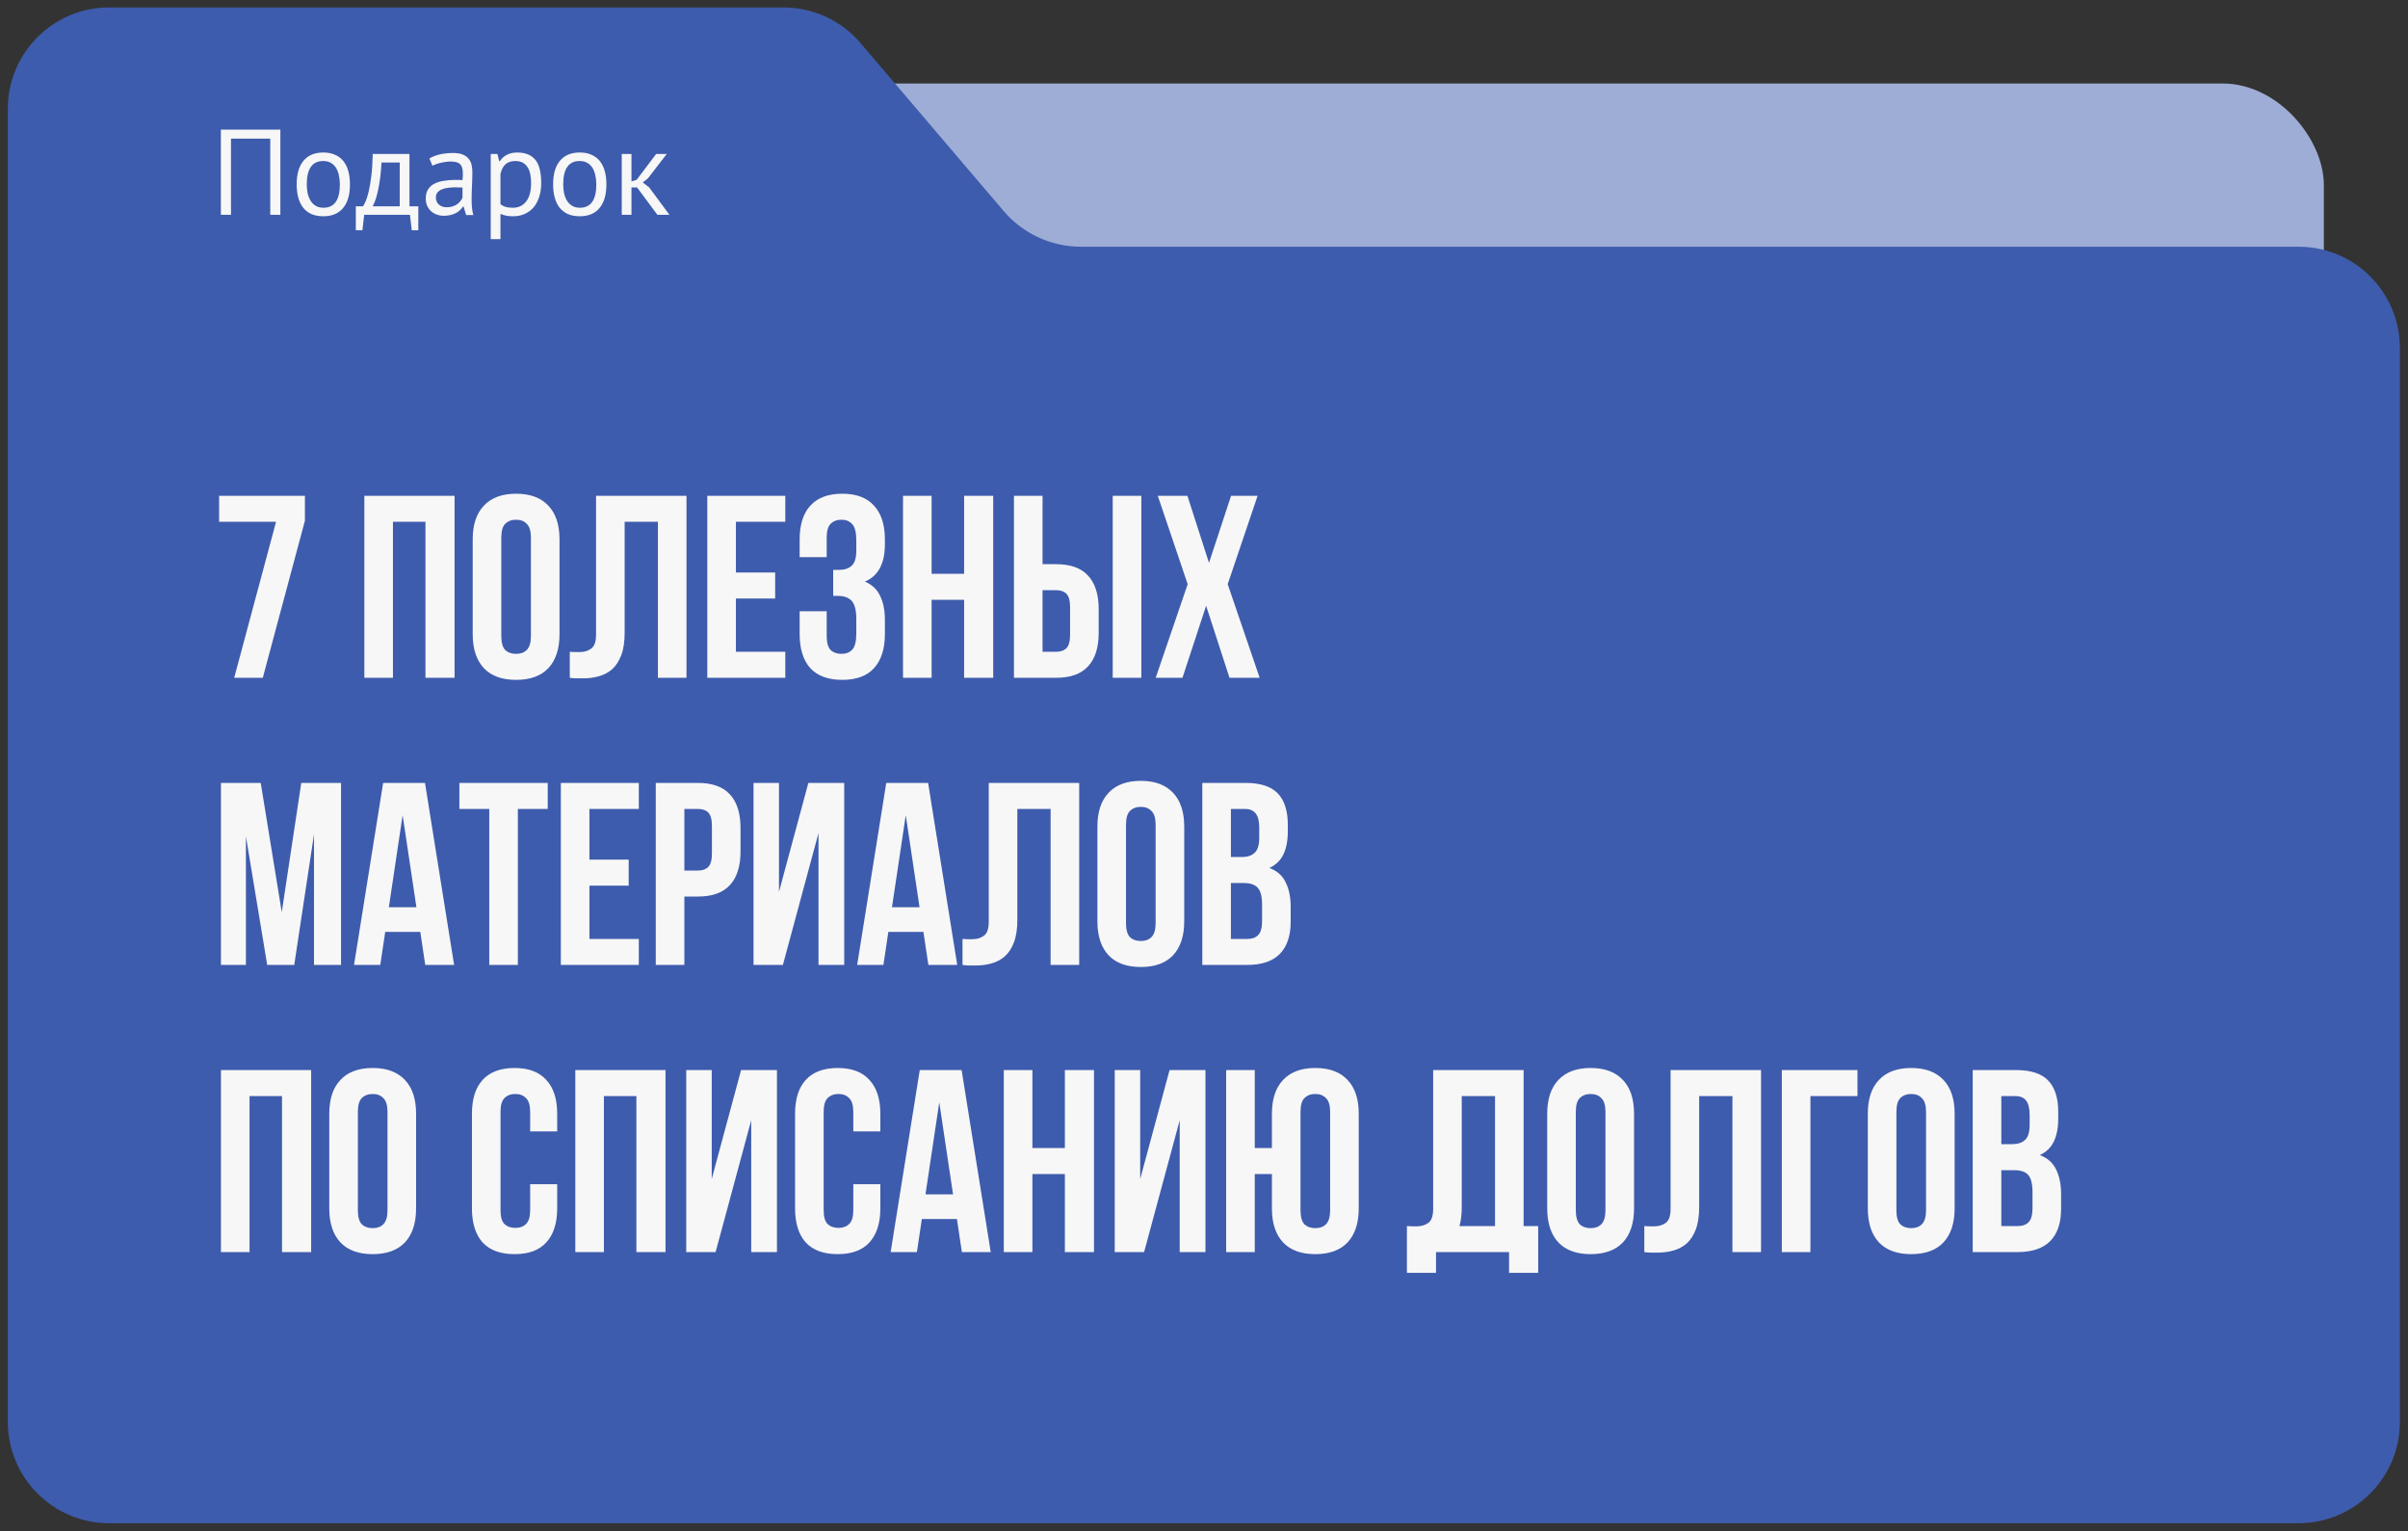
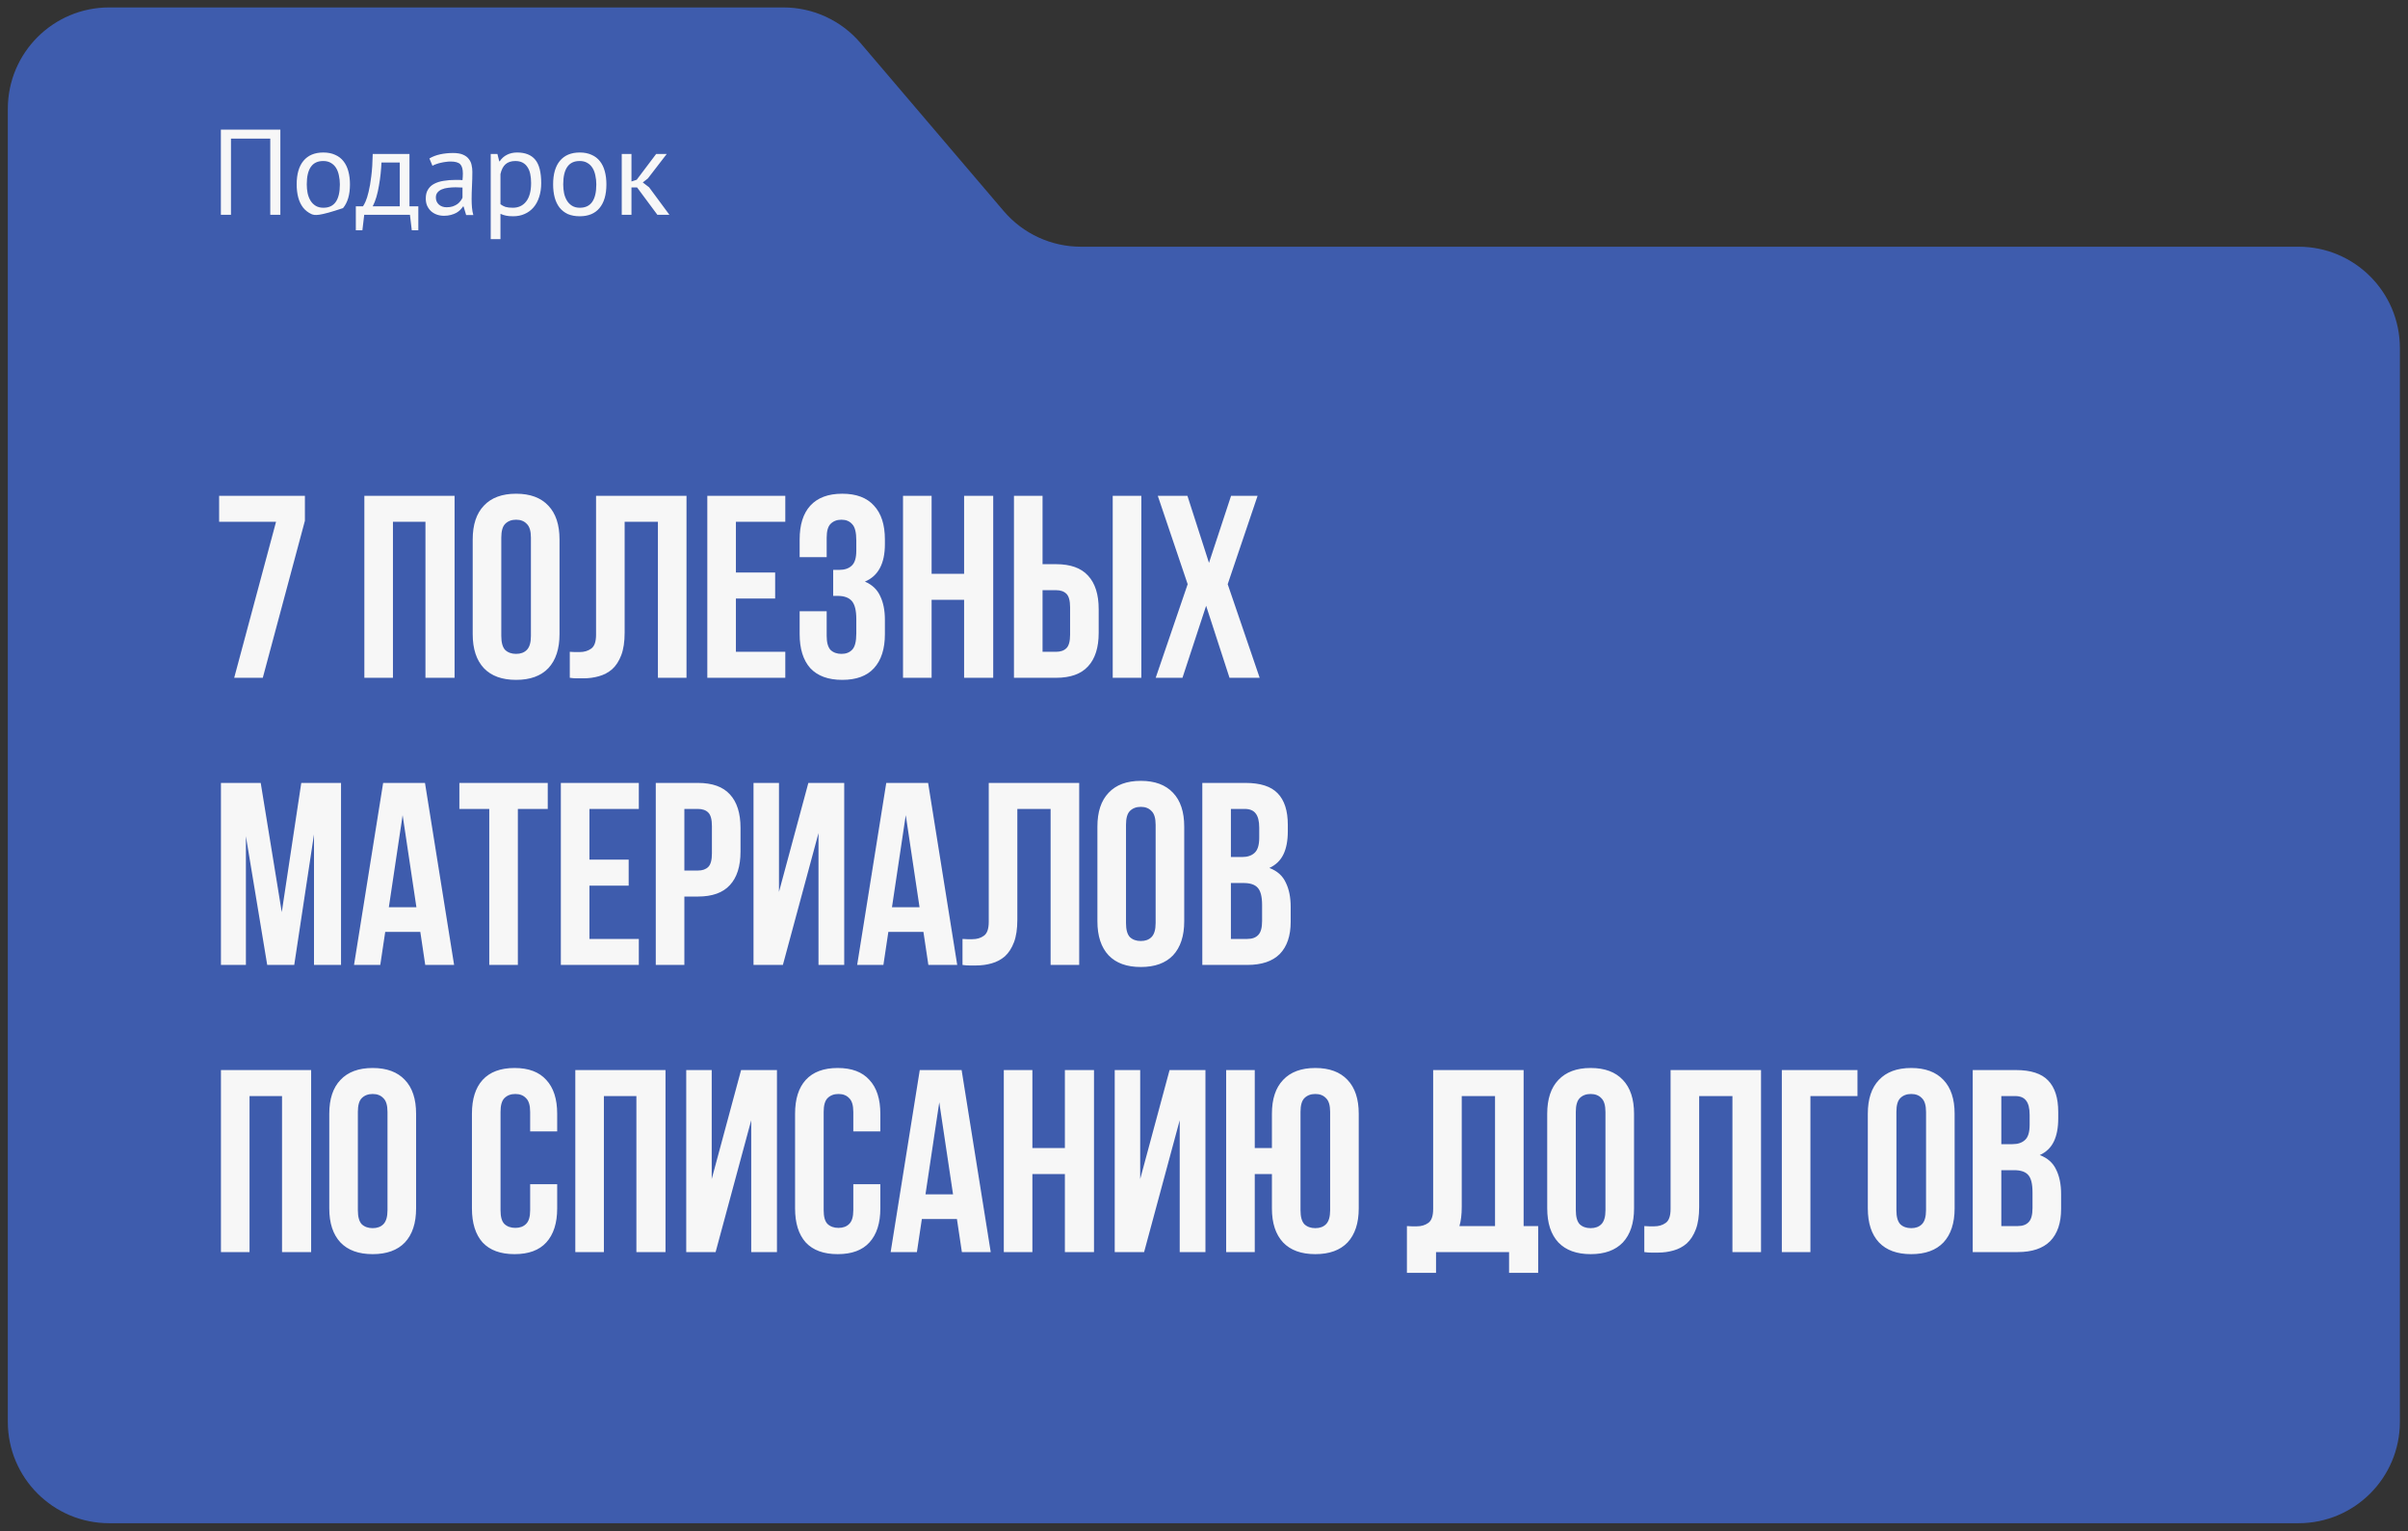
<svg xmlns="http://www.w3.org/2000/svg" width="151" height="96" viewBox="0 0 151 96" fill="none">
  <rect x="0" y="0" width="151" height="96" fill="#333333" stroke="none" />
-   <rect x="4.304" y="5.233" width="141.419" height="37.182" rx="6.356" fill="#9EADD6" />
  <path d="M49.125 0.466C50.987 0.466 52.755 1.282 53.962 2.699L62.941 13.233C64.149 14.649 65.917 15.466 67.778 15.466H144.135C147.645 15.466 150.491 18.311 150.491 21.822L150.491 89.131C150.491 92.641 147.645 95.487 144.135 95.487H6.847C3.336 95.487 0.491 92.641 0.491 89.131L0.491 6.822C0.491 3.311 3.336 0.466 6.847 0.466H49.125Z" fill="#3E5CAD" />
  <path d="M19.12 31.08V32.645L16.479 42.49H14.686L17.31 32.71H13.741V31.08H19.12ZM24.641 42.49H22.848V31.08H28.505V42.49H26.679V32.71H24.641V42.49ZM31.435 39.866C31.435 40.279 31.516 40.572 31.679 40.746C31.853 40.909 32.081 40.99 32.364 40.99C32.646 40.99 32.869 40.909 33.032 40.746C33.206 40.572 33.293 40.279 33.293 39.866V33.704C33.293 33.291 33.206 33.003 33.032 32.84C32.869 32.666 32.646 32.58 32.364 32.58C32.081 32.58 31.853 32.666 31.679 32.84C31.516 33.003 31.435 33.291 31.435 33.704V39.866ZM29.642 33.818C29.642 32.895 29.875 32.188 30.343 31.699C30.81 31.2 31.483 30.95 32.364 30.95C33.244 30.95 33.918 31.2 34.385 31.699C34.852 32.188 35.086 32.895 35.086 33.818V39.752C35.086 40.675 34.852 41.387 34.385 41.887C33.918 42.376 33.244 42.62 32.364 42.62C31.483 42.62 30.81 42.376 30.343 41.887C29.875 41.387 29.642 40.675 29.642 39.752V33.818ZM41.256 32.71H39.17V39.654C39.17 40.23 39.099 40.702 38.958 41.072C38.817 41.441 38.627 41.735 38.387 41.952C38.148 42.158 37.871 42.305 37.556 42.392C37.252 42.479 36.931 42.523 36.594 42.523C36.431 42.523 36.285 42.523 36.154 42.523C36.024 42.523 35.883 42.512 35.73 42.49V40.86C35.828 40.871 35.931 40.876 36.04 40.876C36.149 40.876 36.252 40.876 36.35 40.876C36.632 40.876 36.871 40.806 37.067 40.664C37.274 40.523 37.377 40.23 37.377 39.784V31.08H43.049V42.49H41.256V32.71ZM46.147 35.889H48.608V37.519H46.147V40.86H49.244V42.49H44.354V31.08H49.244V32.71H46.147V35.889ZM53.697 33.884C53.697 33.373 53.61 33.031 53.437 32.857C53.273 32.672 53.051 32.58 52.768 32.58C52.486 32.58 52.258 32.666 52.084 32.84C51.921 33.003 51.839 33.291 51.839 33.704V34.927H50.144V33.818C50.144 32.895 50.367 32.188 50.812 31.699C51.269 31.2 51.937 30.95 52.817 30.95C53.697 30.95 54.36 31.2 54.806 31.699C55.262 32.188 55.49 32.895 55.49 33.818V34.112C55.49 35.329 55.072 36.111 54.235 36.459C54.692 36.655 55.012 36.959 55.197 37.372C55.392 37.774 55.49 38.268 55.49 38.855V39.752C55.49 40.675 55.262 41.387 54.806 41.887C54.36 42.376 53.697 42.62 52.817 42.62C51.937 42.62 51.269 42.376 50.812 41.887C50.367 41.387 50.144 40.675 50.144 39.752V38.317H51.839V39.866C51.839 40.279 51.921 40.572 52.084 40.746C52.258 40.909 52.486 40.99 52.768 40.99C53.051 40.99 53.273 40.903 53.437 40.73C53.61 40.556 53.697 40.213 53.697 39.703V38.806C53.697 38.274 53.605 37.899 53.42 37.681C53.236 37.464 52.937 37.355 52.524 37.355H52.247V35.725H52.621C52.958 35.725 53.219 35.639 53.404 35.465C53.599 35.291 53.697 34.976 53.697 34.519V33.884ZM58.419 42.49H56.626V31.08H58.419V35.97H60.457V31.08H62.282V42.49H60.457V37.6H58.419V42.49ZM66.223 40.86C66.506 40.86 66.723 40.784 66.875 40.632C67.027 40.48 67.103 40.197 67.103 39.784V38.073C67.103 37.66 67.027 37.377 66.875 37.225C66.723 37.073 66.506 36.997 66.223 36.997H65.376V40.86H66.223ZM63.583 42.49V31.08H65.376V35.367H66.223C67.125 35.367 67.793 35.606 68.228 36.084C68.674 36.562 68.896 37.263 68.896 38.187V39.67C68.896 40.594 68.674 41.295 68.228 41.773C67.793 42.251 67.125 42.49 66.223 42.49H63.583ZM69.776 31.08H71.57V42.49H69.776V31.08ZM78.861 31.08L76.986 36.622L78.991 42.49H77.1L75.633 37.975L74.15 42.49H72.471L74.476 36.622L72.602 31.08H74.46L75.813 35.285L77.198 31.08H78.861ZM17.669 57.181L18.892 49.08H21.385V60.49H19.69V52.307L18.451 60.49H16.756L15.42 52.422V60.49H13.855V49.08H16.349L17.669 57.181ZM28.476 60.49H26.666L26.357 58.42H24.156L23.846 60.49H22.2L24.026 49.08H26.65L28.476 60.49ZM24.384 56.871H26.112L25.248 51.101L24.384 56.871ZM28.806 49.08H34.348V50.71H32.474V60.49H30.681V50.71H28.806V49.08ZM36.962 53.889H39.423V55.519H36.962V58.86H40.059V60.49H35.169V49.08H40.059V50.71H36.962V53.889ZM43.763 49.08C44.665 49.08 45.333 49.319 45.768 49.797C46.213 50.275 46.436 50.976 46.436 51.9V53.383C46.436 54.307 46.213 55.008 45.768 55.486C45.333 55.964 44.665 56.203 43.763 56.203H42.915V60.49H41.122V49.08H43.763ZM42.915 50.71V54.573H43.763C44.045 54.573 44.263 54.497 44.415 54.345C44.567 54.193 44.643 53.91 44.643 53.497V51.786C44.643 51.373 44.567 51.09 44.415 50.938C44.263 50.786 44.045 50.71 43.763 50.71H42.915ZM49.093 60.49H47.251V49.08H48.848V55.91L50.69 49.08H52.939V60.49H51.326V52.226L49.093 60.49ZM60.025 60.49H58.216L57.906 58.42H55.706L55.396 60.49H53.75L55.575 49.08H58.2L60.025 60.49ZM55.934 56.871H57.662L56.798 51.101L55.934 56.871ZM65.881 50.71H63.795V57.654C63.795 58.23 63.724 58.702 63.583 59.072C63.442 59.441 63.252 59.735 63.013 59.952C62.773 60.158 62.496 60.305 62.181 60.392C61.877 60.479 61.556 60.523 61.219 60.523C61.056 60.523 60.91 60.523 60.779 60.523C60.649 60.523 60.508 60.512 60.356 60.49V58.86C60.453 58.871 60.557 58.876 60.665 58.876C60.774 58.876 60.877 58.876 60.975 58.876C61.258 58.876 61.497 58.806 61.692 58.664C61.899 58.523 62.002 58.23 62.002 57.784V49.08H67.674V60.49H65.881V50.71ZM70.609 57.866C70.609 58.279 70.69 58.572 70.853 58.746C71.027 58.909 71.255 58.99 71.538 58.99C71.82 58.99 72.043 58.909 72.206 58.746C72.38 58.572 72.467 58.279 72.467 57.866V51.704C72.467 51.291 72.38 51.003 72.206 50.84C72.043 50.666 71.82 50.58 71.538 50.58C71.255 50.58 71.027 50.666 70.853 50.84C70.69 51.003 70.609 51.291 70.609 51.704V57.866ZM68.816 51.818C68.816 50.895 69.049 50.188 69.517 49.699C69.984 49.2 70.658 48.95 71.538 48.95C72.418 48.95 73.092 49.2 73.559 49.699C74.026 50.188 74.26 50.895 74.26 51.818V57.752C74.26 58.675 74.026 59.387 73.559 59.887C73.092 60.376 72.418 60.62 71.538 60.62C70.658 60.62 69.984 60.376 69.517 59.887C69.049 59.387 68.816 58.675 68.816 57.752V51.818ZM78.099 49.08C79.034 49.08 79.708 49.297 80.121 49.732C80.544 50.167 80.756 50.824 80.756 51.704V52.112C80.756 52.699 80.664 53.182 80.479 53.562C80.294 53.943 80.001 54.225 79.599 54.41C80.088 54.595 80.43 54.899 80.626 55.323C80.832 55.736 80.936 56.246 80.936 56.855V57.784C80.936 58.664 80.707 59.338 80.251 59.805C79.795 60.262 79.115 60.49 78.213 60.49H75.394V49.08H78.099ZM77.187 55.355V58.86H78.213C78.518 58.86 78.746 58.779 78.898 58.615C79.061 58.453 79.143 58.159 79.143 57.735V56.741C79.143 56.209 79.05 55.844 78.865 55.649C78.692 55.453 78.398 55.355 77.985 55.355H77.187ZM77.187 50.71V53.725H77.888C78.224 53.725 78.485 53.639 78.67 53.465C78.865 53.291 78.963 52.976 78.963 52.519V51.884C78.963 51.471 78.887 51.172 78.735 50.987C78.594 50.802 78.366 50.71 78.05 50.71H77.187ZM15.648 78.49H13.855V67.08H19.511V78.49H17.685V68.71H15.648L15.648 78.49ZM22.441 75.866C22.441 76.279 22.522 76.572 22.685 76.746C22.859 76.909 23.087 76.99 23.37 76.99C23.652 76.99 23.875 76.909 24.038 76.746C24.212 76.572 24.299 76.279 24.299 75.866V69.704C24.299 69.291 24.212 69.003 24.038 68.84C23.875 68.666 23.652 68.58 23.37 68.58C23.087 68.58 22.859 68.666 22.685 68.84C22.522 69.003 22.441 69.291 22.441 69.704V75.866ZM20.648 69.818C20.648 68.895 20.881 68.188 21.349 67.699C21.816 67.2 22.49 66.95 23.37 66.95C24.25 66.95 24.924 67.2 25.391 67.699C25.858 68.188 26.092 68.895 26.092 69.818V75.752C26.092 76.675 25.858 77.387 25.391 77.887C24.924 78.376 24.25 78.62 23.37 78.62C22.49 78.62 21.816 78.376 21.349 77.887C20.881 77.387 20.648 76.675 20.648 75.752V69.818ZM34.94 74.236V75.752C34.94 76.675 34.712 77.387 34.256 77.887C33.81 78.376 33.147 78.62 32.267 78.62C31.387 78.62 30.718 78.376 30.262 77.887C29.817 77.387 29.594 76.675 29.594 75.752V69.818C29.594 68.895 29.817 68.188 30.262 67.699C30.718 67.2 31.387 66.95 32.267 66.95C33.147 66.95 33.81 67.2 34.256 67.699C34.712 68.188 34.94 68.895 34.94 69.818V70.927H33.245V69.704C33.245 69.291 33.158 69.003 32.984 68.84C32.821 68.666 32.598 68.58 32.316 68.58C32.033 68.58 31.805 68.666 31.631 68.84C31.468 69.003 31.387 69.291 31.387 69.704V75.866C31.387 76.279 31.468 76.567 31.631 76.73C31.805 76.893 32.033 76.974 32.316 76.974C32.598 76.974 32.821 76.893 32.984 76.73C33.158 76.567 33.245 76.279 33.245 75.866V74.236H34.94ZM37.869 78.49H36.076V67.08H41.732V78.49H39.907V68.71H37.869V78.49ZM44.874 78.49H43.032V67.08H44.63V73.91L46.472 67.08H48.721V78.49H47.107V70.226L44.874 78.49ZM55.204 74.236V75.752C55.204 76.675 54.976 77.387 54.519 77.887C54.074 78.376 53.411 78.62 52.531 78.62C51.65 78.62 50.982 78.376 50.526 77.887C50.08 77.387 49.857 76.675 49.857 75.752V69.818C49.857 68.895 50.08 68.188 50.526 67.699C50.982 67.2 51.65 66.95 52.531 66.95C53.411 66.95 54.074 67.2 54.519 67.699C54.976 68.188 55.204 68.895 55.204 69.818V70.927H53.509V69.704C53.509 69.291 53.422 69.003 53.248 68.84C53.085 68.666 52.862 68.58 52.58 68.58C52.297 68.58 52.069 68.666 51.895 68.84C51.732 69.003 51.65 69.291 51.65 69.704V75.866C51.65 76.279 51.732 76.567 51.895 76.73C52.069 76.893 52.297 76.974 52.58 76.974C52.862 76.974 53.085 76.893 53.248 76.73C53.422 76.567 53.509 76.279 53.509 75.866V74.236H55.204ZM62.126 78.49H60.317L60.007 76.42H57.807L57.497 78.49H55.851L57.676 67.08H60.301L62.126 78.49ZM58.035 74.871H59.763L58.899 69.101L58.035 74.871ZM64.739 78.49H62.946V67.08H64.739V71.97H66.776V67.08H68.602V78.49H66.776V73.6H64.739V78.49ZM71.744 78.49H69.902V67.08H71.499V73.91L73.341 67.08H75.591V78.49H73.977V70.226L71.744 78.49ZM78.683 78.49H76.89V67.08H78.683V71.97H79.759V69.818C79.759 68.895 79.992 68.188 80.46 67.699C80.927 67.2 81.601 66.95 82.481 66.95C83.361 66.95 84.035 67.2 84.502 67.699C84.969 68.188 85.203 68.895 85.203 69.818V75.752C85.203 76.675 84.969 77.387 84.502 77.887C84.035 78.376 83.361 78.62 82.481 78.62C81.601 78.62 80.927 78.376 80.46 77.887C79.992 77.387 79.759 76.675 79.759 75.752V73.6H78.683V78.49ZM81.552 75.866C81.552 76.279 81.633 76.572 81.796 76.746C81.97 76.909 82.198 76.99 82.481 76.99C82.763 76.99 82.986 76.909 83.149 76.746C83.323 76.572 83.41 76.279 83.41 75.866V69.704C83.41 69.291 83.323 69.003 83.149 68.84C82.986 68.666 82.763 68.58 82.481 68.58C82.198 68.58 81.97 68.666 81.796 68.84C81.633 69.003 81.552 69.291 81.552 69.704V75.866ZM88.224 76.86C88.322 76.871 88.425 76.876 88.534 76.876C88.642 76.876 88.746 76.876 88.844 76.876C89.126 76.876 89.365 76.806 89.561 76.664C89.767 76.523 89.87 76.23 89.87 75.784V67.08H95.543V76.86H96.456V79.794H94.63V78.49H90.05V79.794H88.224V76.86ZM91.663 75.654C91.663 76.132 91.615 76.534 91.517 76.86H93.75V68.71H91.663V75.654ZM98.815 75.866C98.815 76.279 98.897 76.572 99.06 76.746C99.234 76.909 99.462 76.99 99.744 76.99C100.027 76.99 100.25 76.909 100.413 76.746C100.587 76.572 100.674 76.279 100.674 75.866V69.704C100.674 69.291 100.587 69.003 100.413 68.84C100.25 68.666 100.027 68.58 99.744 68.58C99.462 68.58 99.234 68.666 99.06 68.84C98.897 69.003 98.815 69.291 98.815 69.704V75.866ZM97.022 69.818C97.022 68.895 97.256 68.188 97.723 67.699C98.191 67.2 98.864 66.95 99.744 66.95C100.625 66.95 101.298 67.2 101.766 67.699C102.233 68.188 102.467 68.895 102.467 69.818V75.752C102.467 76.675 102.233 77.387 101.766 77.887C101.298 78.376 100.625 78.62 99.744 78.62C98.864 78.62 98.191 78.376 97.723 77.887C97.256 77.387 97.022 76.675 97.022 75.752V69.818ZM108.637 68.71H106.551V75.654C106.551 76.23 106.48 76.702 106.339 77.072C106.197 77.441 106.007 77.735 105.768 77.952C105.529 78.159 105.252 78.305 104.937 78.392C104.633 78.479 104.312 78.523 103.975 78.523C103.812 78.523 103.665 78.523 103.535 78.523C103.405 78.523 103.263 78.512 103.111 78.49V76.86C103.209 76.871 103.312 76.876 103.421 76.876C103.53 76.876 103.633 76.876 103.731 76.876C104.013 76.876 104.252 76.806 104.448 76.664C104.654 76.523 104.758 76.23 104.758 75.784V67.08H110.43V78.49H108.637V68.71ZM113.527 78.49H111.734V67.08H116.478V68.71H113.527V78.49ZM118.92 75.866C118.92 76.279 119.001 76.572 119.164 76.746C119.338 76.909 119.566 76.99 119.849 76.99C120.131 76.99 120.354 76.909 120.517 76.746C120.691 76.572 120.778 76.279 120.778 75.866V69.704C120.778 69.291 120.691 69.003 120.517 68.84C120.354 68.666 120.131 68.58 119.849 68.58C119.566 68.58 119.338 68.666 119.164 68.84C119.001 69.003 118.92 69.291 118.92 69.704V75.866ZM117.127 69.818C117.127 68.895 117.36 68.188 117.828 67.699C118.295 67.2 118.969 66.95 119.849 66.95C120.729 66.95 121.403 67.2 121.87 67.699C122.337 68.188 122.571 68.895 122.571 69.818V75.752C122.571 76.675 122.337 77.387 121.87 77.887C121.403 78.376 120.729 78.62 119.849 78.62C118.969 78.62 118.295 78.376 117.828 77.887C117.36 77.387 117.127 76.675 117.127 75.752V69.818ZM126.41 67.08C127.345 67.08 128.019 67.297 128.432 67.732C128.855 68.167 129.067 68.824 129.067 69.704V70.112C129.067 70.699 128.975 71.182 128.79 71.562C128.606 71.943 128.312 72.225 127.91 72.41C128.399 72.595 128.741 72.899 128.937 73.323C129.143 73.736 129.247 74.246 129.247 74.855V75.784C129.247 76.664 129.018 77.338 128.562 77.805C128.106 78.262 127.426 78.49 126.525 78.49H123.705V67.08H126.41ZM125.498 73.356V76.86H126.525C126.829 76.86 127.057 76.778 127.209 76.615C127.372 76.453 127.454 76.159 127.454 75.735V74.741C127.454 74.209 127.361 73.844 127.177 73.649C127.003 73.453 126.709 73.356 126.296 73.356H125.498ZM125.498 68.71V71.725H126.199C126.535 71.725 126.796 71.638 126.981 71.465C127.177 71.291 127.274 70.976 127.274 70.519V69.884C127.274 69.471 127.198 69.172 127.046 68.987C126.905 68.802 126.677 68.71 126.362 68.71H125.498Z" fill="#F7F7F7" />
-   <path d="M16.948 8.691H14.484V13.466H13.851V8.127H17.581V13.466H16.948V8.691ZM18.604 11.559C18.604 10.913 18.747 10.42 19.031 10.079C19.321 9.733 19.735 9.56 20.274 9.56C20.559 9.56 20.806 9.609 21.014 9.705C21.228 9.797 21.403 9.932 21.541 10.11C21.678 10.283 21.78 10.493 21.846 10.743C21.912 10.987 21.945 11.259 21.945 11.559C21.945 12.205 21.8 12.7 21.51 13.046C21.225 13.387 20.814 13.557 20.274 13.557C19.99 13.557 19.741 13.511 19.527 13.42C19.319 13.323 19.146 13.188 19.008 13.016C18.871 12.838 18.769 12.627 18.703 12.383C18.637 12.133 18.604 11.859 18.604 11.559ZM19.237 11.559C19.237 11.752 19.255 11.938 19.291 12.116C19.331 12.293 19.392 12.449 19.474 12.581C19.555 12.713 19.662 12.82 19.794 12.901C19.926 12.982 20.086 13.023 20.274 13.023C20.966 13.028 21.312 12.54 21.312 11.559C21.312 11.361 21.291 11.172 21.251 10.994C21.215 10.816 21.157 10.661 21.075 10.529C20.994 10.397 20.887 10.293 20.755 10.216C20.623 10.135 20.463 10.094 20.274 10.094C19.583 10.089 19.237 10.577 19.237 11.559ZM26.233 14.434H25.822L25.707 13.466H22.839L22.725 14.434H22.313V12.932H22.763C22.804 12.876 22.857 12.777 22.923 12.634C22.989 12.487 23.053 12.283 23.114 12.024C23.18 11.76 23.236 11.434 23.282 11.048C23.332 10.656 23.363 10.191 23.373 9.652H25.677V12.932H26.233V14.434ZM25.066 12.932V10.186H23.922C23.912 10.399 23.894 10.633 23.869 10.888C23.843 11.137 23.808 11.389 23.762 11.643C23.721 11.892 23.668 12.128 23.602 12.352C23.536 12.576 23.46 12.769 23.373 12.932H25.066ZM26.927 9.934C27.121 9.817 27.345 9.731 27.599 9.675C27.858 9.619 28.128 9.591 28.407 9.591C28.672 9.591 28.883 9.627 29.04 9.698C29.203 9.769 29.325 9.863 29.406 9.98C29.493 10.092 29.549 10.216 29.574 10.354C29.605 10.491 29.62 10.628 29.62 10.766C29.62 11.071 29.612 11.368 29.597 11.658C29.582 11.948 29.574 12.222 29.574 12.482C29.574 12.67 29.582 12.848 29.597 13.016C29.612 13.183 29.64 13.338 29.681 13.481H29.231L29.071 12.947H29.033C28.987 13.018 28.928 13.089 28.857 13.161C28.791 13.227 28.71 13.288 28.613 13.344C28.517 13.394 28.405 13.438 28.277 13.473C28.15 13.509 28.006 13.527 27.843 13.527C27.68 13.527 27.527 13.501 27.385 13.45C27.248 13.399 27.128 13.328 27.027 13.237C26.925 13.14 26.844 13.026 26.783 12.893C26.727 12.761 26.699 12.611 26.699 12.444C26.699 12.22 26.744 12.034 26.836 11.887C26.927 11.734 27.055 11.615 27.217 11.528C27.385 11.437 27.584 11.373 27.812 11.338C28.046 11.297 28.303 11.277 28.583 11.277C28.654 11.277 28.722 11.277 28.788 11.277C28.86 11.277 28.931 11.282 29.002 11.292C29.017 11.139 29.025 11.002 29.025 10.88C29.025 10.6 28.969 10.405 28.857 10.293C28.745 10.181 28.542 10.125 28.247 10.125C28.161 10.125 28.067 10.133 27.965 10.148C27.868 10.158 27.767 10.176 27.66 10.201C27.558 10.222 27.459 10.249 27.362 10.285C27.271 10.316 27.189 10.351 27.118 10.392L26.927 9.934ZM28.011 12.993C28.153 12.993 28.28 12.975 28.392 12.939C28.504 12.899 28.6 12.85 28.682 12.794C28.763 12.733 28.829 12.667 28.88 12.596C28.936 12.525 28.977 12.456 29.002 12.39V11.757C28.931 11.752 28.857 11.749 28.781 11.749C28.71 11.744 28.639 11.742 28.567 11.742C28.41 11.742 28.255 11.752 28.102 11.772C27.955 11.788 27.822 11.821 27.706 11.871C27.594 11.917 27.502 11.983 27.431 12.07C27.365 12.151 27.332 12.255 27.332 12.383C27.332 12.56 27.395 12.708 27.522 12.825C27.65 12.937 27.812 12.993 28.011 12.993ZM30.772 9.652H31.192L31.306 10.11H31.337C31.454 9.932 31.604 9.797 31.787 9.705C31.975 9.609 32.188 9.56 32.427 9.56C32.936 9.56 33.315 9.71 33.564 10.011C33.813 10.31 33.938 10.801 33.938 11.482C33.938 11.803 33.894 12.093 33.808 12.352C33.727 12.606 33.61 12.822 33.457 13C33.304 13.178 33.119 13.316 32.9 13.412C32.687 13.509 32.448 13.557 32.183 13.557C31.995 13.557 31.845 13.544 31.733 13.519C31.627 13.499 31.51 13.46 31.383 13.405V14.991H30.772V9.652ZM32.313 10.094C32.054 10.094 31.848 10.163 31.695 10.3C31.548 10.432 31.444 10.636 31.383 10.911V12.802C31.474 12.873 31.578 12.929 31.695 12.97C31.812 13.005 31.967 13.023 32.16 13.023C32.511 13.023 32.788 12.893 32.992 12.634C33.2 12.37 33.304 11.983 33.304 11.475C33.304 11.266 33.287 11.078 33.251 10.911C33.215 10.738 33.157 10.593 33.076 10.476C32.999 10.354 32.898 10.26 32.771 10.194C32.649 10.127 32.496 10.094 32.313 10.094ZM34.685 11.559C34.685 10.913 34.828 10.42 35.112 10.079C35.402 9.733 35.816 9.56 36.355 9.56C36.64 9.56 36.887 9.609 37.095 9.705C37.309 9.797 37.484 9.932 37.622 10.11C37.759 10.283 37.861 10.493 37.927 10.743C37.993 10.987 38.026 11.259 38.026 11.559C38.026 12.205 37.881 12.7 37.591 13.046C37.306 13.387 36.895 13.557 36.355 13.557C36.071 13.557 35.822 13.511 35.608 13.42C35.4 13.323 35.227 13.188 35.089 13.016C34.952 12.838 34.85 12.627 34.784 12.383C34.718 12.133 34.685 11.859 34.685 11.559ZM35.318 11.559C35.318 11.752 35.336 11.938 35.372 12.116C35.412 12.293 35.473 12.449 35.555 12.581C35.636 12.713 35.743 12.82 35.875 12.901C36.007 12.982 36.167 13.023 36.355 13.023C37.047 13.028 37.393 12.54 37.393 11.559C37.393 11.361 37.372 11.172 37.332 10.994C37.296 10.816 37.238 10.661 37.156 10.529C37.075 10.397 36.968 10.293 36.836 10.216C36.704 10.135 36.544 10.094 36.355 10.094C35.664 10.089 35.318 10.577 35.318 11.559ZM39.949 11.749H39.598V13.466H38.988V9.652H39.598V11.376L39.926 11.269L41.146 9.652H41.81L40.628 11.185L40.307 11.437L40.704 11.742L41.978 13.466H41.223L39.949 11.749Z" fill="#F7F7F7" />
+   <path d="M16.948 8.691H14.484V13.466H13.851V8.127H17.581V13.466H16.948V8.691ZM18.604 11.559C18.604 10.913 18.747 10.42 19.031 10.079C19.321 9.733 19.735 9.56 20.274 9.56C20.559 9.56 20.806 9.609 21.014 9.705C21.228 9.797 21.403 9.932 21.541 10.11C21.678 10.283 21.78 10.493 21.846 10.743C21.912 10.987 21.945 11.259 21.945 11.559C21.945 12.205 21.8 12.7 21.51 13.046C19.99 13.557 19.741 13.511 19.527 13.42C19.319 13.323 19.146 13.188 19.008 13.016C18.871 12.838 18.769 12.627 18.703 12.383C18.637 12.133 18.604 11.859 18.604 11.559ZM19.237 11.559C19.237 11.752 19.255 11.938 19.291 12.116C19.331 12.293 19.392 12.449 19.474 12.581C19.555 12.713 19.662 12.82 19.794 12.901C19.926 12.982 20.086 13.023 20.274 13.023C20.966 13.028 21.312 12.54 21.312 11.559C21.312 11.361 21.291 11.172 21.251 10.994C21.215 10.816 21.157 10.661 21.075 10.529C20.994 10.397 20.887 10.293 20.755 10.216C20.623 10.135 20.463 10.094 20.274 10.094C19.583 10.089 19.237 10.577 19.237 11.559ZM26.233 14.434H25.822L25.707 13.466H22.839L22.725 14.434H22.313V12.932H22.763C22.804 12.876 22.857 12.777 22.923 12.634C22.989 12.487 23.053 12.283 23.114 12.024C23.18 11.76 23.236 11.434 23.282 11.048C23.332 10.656 23.363 10.191 23.373 9.652H25.677V12.932H26.233V14.434ZM25.066 12.932V10.186H23.922C23.912 10.399 23.894 10.633 23.869 10.888C23.843 11.137 23.808 11.389 23.762 11.643C23.721 11.892 23.668 12.128 23.602 12.352C23.536 12.576 23.46 12.769 23.373 12.932H25.066ZM26.927 9.934C27.121 9.817 27.345 9.731 27.599 9.675C27.858 9.619 28.128 9.591 28.407 9.591C28.672 9.591 28.883 9.627 29.04 9.698C29.203 9.769 29.325 9.863 29.406 9.98C29.493 10.092 29.549 10.216 29.574 10.354C29.605 10.491 29.62 10.628 29.62 10.766C29.62 11.071 29.612 11.368 29.597 11.658C29.582 11.948 29.574 12.222 29.574 12.482C29.574 12.67 29.582 12.848 29.597 13.016C29.612 13.183 29.64 13.338 29.681 13.481H29.231L29.071 12.947H29.033C28.987 13.018 28.928 13.089 28.857 13.161C28.791 13.227 28.71 13.288 28.613 13.344C28.517 13.394 28.405 13.438 28.277 13.473C28.15 13.509 28.006 13.527 27.843 13.527C27.68 13.527 27.527 13.501 27.385 13.45C27.248 13.399 27.128 13.328 27.027 13.237C26.925 13.14 26.844 13.026 26.783 12.893C26.727 12.761 26.699 12.611 26.699 12.444C26.699 12.22 26.744 12.034 26.836 11.887C26.927 11.734 27.055 11.615 27.217 11.528C27.385 11.437 27.584 11.373 27.812 11.338C28.046 11.297 28.303 11.277 28.583 11.277C28.654 11.277 28.722 11.277 28.788 11.277C28.86 11.277 28.931 11.282 29.002 11.292C29.017 11.139 29.025 11.002 29.025 10.88C29.025 10.6 28.969 10.405 28.857 10.293C28.745 10.181 28.542 10.125 28.247 10.125C28.161 10.125 28.067 10.133 27.965 10.148C27.868 10.158 27.767 10.176 27.66 10.201C27.558 10.222 27.459 10.249 27.362 10.285C27.271 10.316 27.189 10.351 27.118 10.392L26.927 9.934ZM28.011 12.993C28.153 12.993 28.28 12.975 28.392 12.939C28.504 12.899 28.6 12.85 28.682 12.794C28.763 12.733 28.829 12.667 28.88 12.596C28.936 12.525 28.977 12.456 29.002 12.39V11.757C28.931 11.752 28.857 11.749 28.781 11.749C28.71 11.744 28.639 11.742 28.567 11.742C28.41 11.742 28.255 11.752 28.102 11.772C27.955 11.788 27.822 11.821 27.706 11.871C27.594 11.917 27.502 11.983 27.431 12.07C27.365 12.151 27.332 12.255 27.332 12.383C27.332 12.56 27.395 12.708 27.522 12.825C27.65 12.937 27.812 12.993 28.011 12.993ZM30.772 9.652H31.192L31.306 10.11H31.337C31.454 9.932 31.604 9.797 31.787 9.705C31.975 9.609 32.188 9.56 32.427 9.56C32.936 9.56 33.315 9.71 33.564 10.011C33.813 10.31 33.938 10.801 33.938 11.482C33.938 11.803 33.894 12.093 33.808 12.352C33.727 12.606 33.61 12.822 33.457 13C33.304 13.178 33.119 13.316 32.9 13.412C32.687 13.509 32.448 13.557 32.183 13.557C31.995 13.557 31.845 13.544 31.733 13.519C31.627 13.499 31.51 13.46 31.383 13.405V14.991H30.772V9.652ZM32.313 10.094C32.054 10.094 31.848 10.163 31.695 10.3C31.548 10.432 31.444 10.636 31.383 10.911V12.802C31.474 12.873 31.578 12.929 31.695 12.97C31.812 13.005 31.967 13.023 32.16 13.023C32.511 13.023 32.788 12.893 32.992 12.634C33.2 12.37 33.304 11.983 33.304 11.475C33.304 11.266 33.287 11.078 33.251 10.911C33.215 10.738 33.157 10.593 33.076 10.476C32.999 10.354 32.898 10.26 32.771 10.194C32.649 10.127 32.496 10.094 32.313 10.094ZM34.685 11.559C34.685 10.913 34.828 10.42 35.112 10.079C35.402 9.733 35.816 9.56 36.355 9.56C36.64 9.56 36.887 9.609 37.095 9.705C37.309 9.797 37.484 9.932 37.622 10.11C37.759 10.283 37.861 10.493 37.927 10.743C37.993 10.987 38.026 11.259 38.026 11.559C38.026 12.205 37.881 12.7 37.591 13.046C37.306 13.387 36.895 13.557 36.355 13.557C36.071 13.557 35.822 13.511 35.608 13.42C35.4 13.323 35.227 13.188 35.089 13.016C34.952 12.838 34.85 12.627 34.784 12.383C34.718 12.133 34.685 11.859 34.685 11.559ZM35.318 11.559C35.318 11.752 35.336 11.938 35.372 12.116C35.412 12.293 35.473 12.449 35.555 12.581C35.636 12.713 35.743 12.82 35.875 12.901C36.007 12.982 36.167 13.023 36.355 13.023C37.047 13.028 37.393 12.54 37.393 11.559C37.393 11.361 37.372 11.172 37.332 10.994C37.296 10.816 37.238 10.661 37.156 10.529C37.075 10.397 36.968 10.293 36.836 10.216C36.704 10.135 36.544 10.094 36.355 10.094C35.664 10.089 35.318 10.577 35.318 11.559ZM39.949 11.749H39.598V13.466H38.988V9.652H39.598V11.376L39.926 11.269L41.146 9.652H41.81L40.628 11.185L40.307 11.437L40.704 11.742L41.978 13.466H41.223L39.949 11.749Z" fill="#F7F7F7" />
</svg>